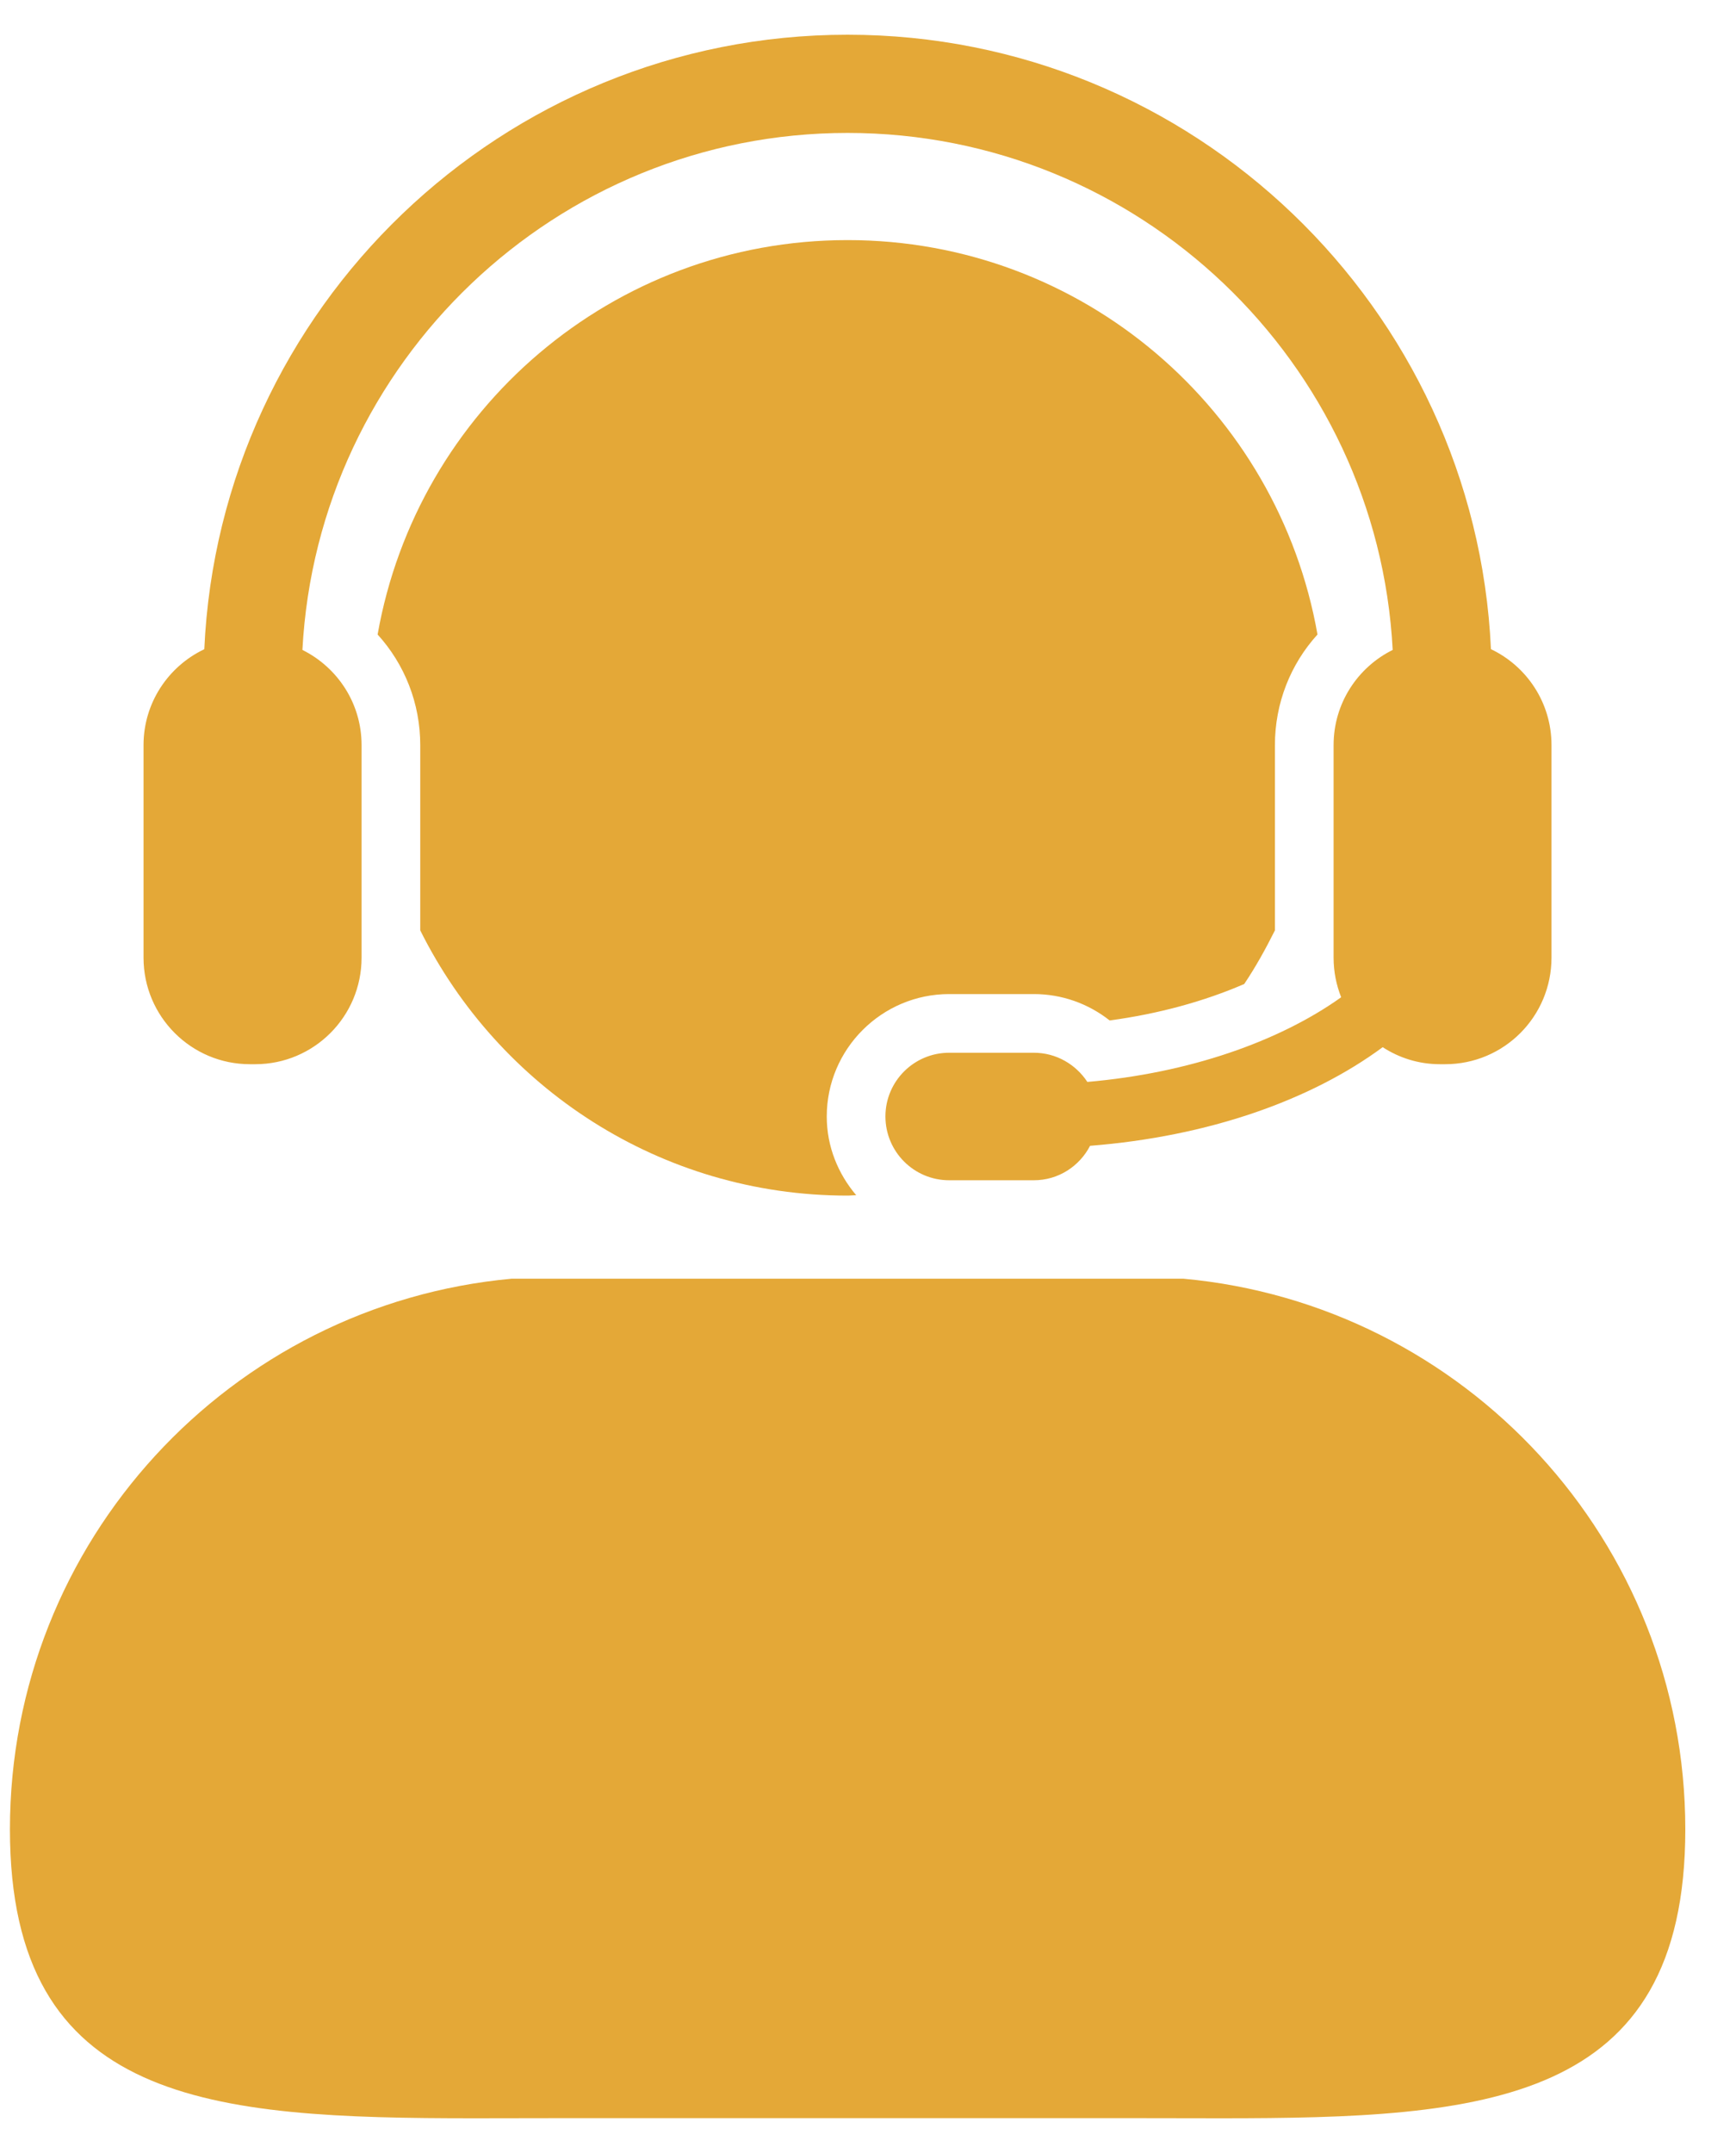
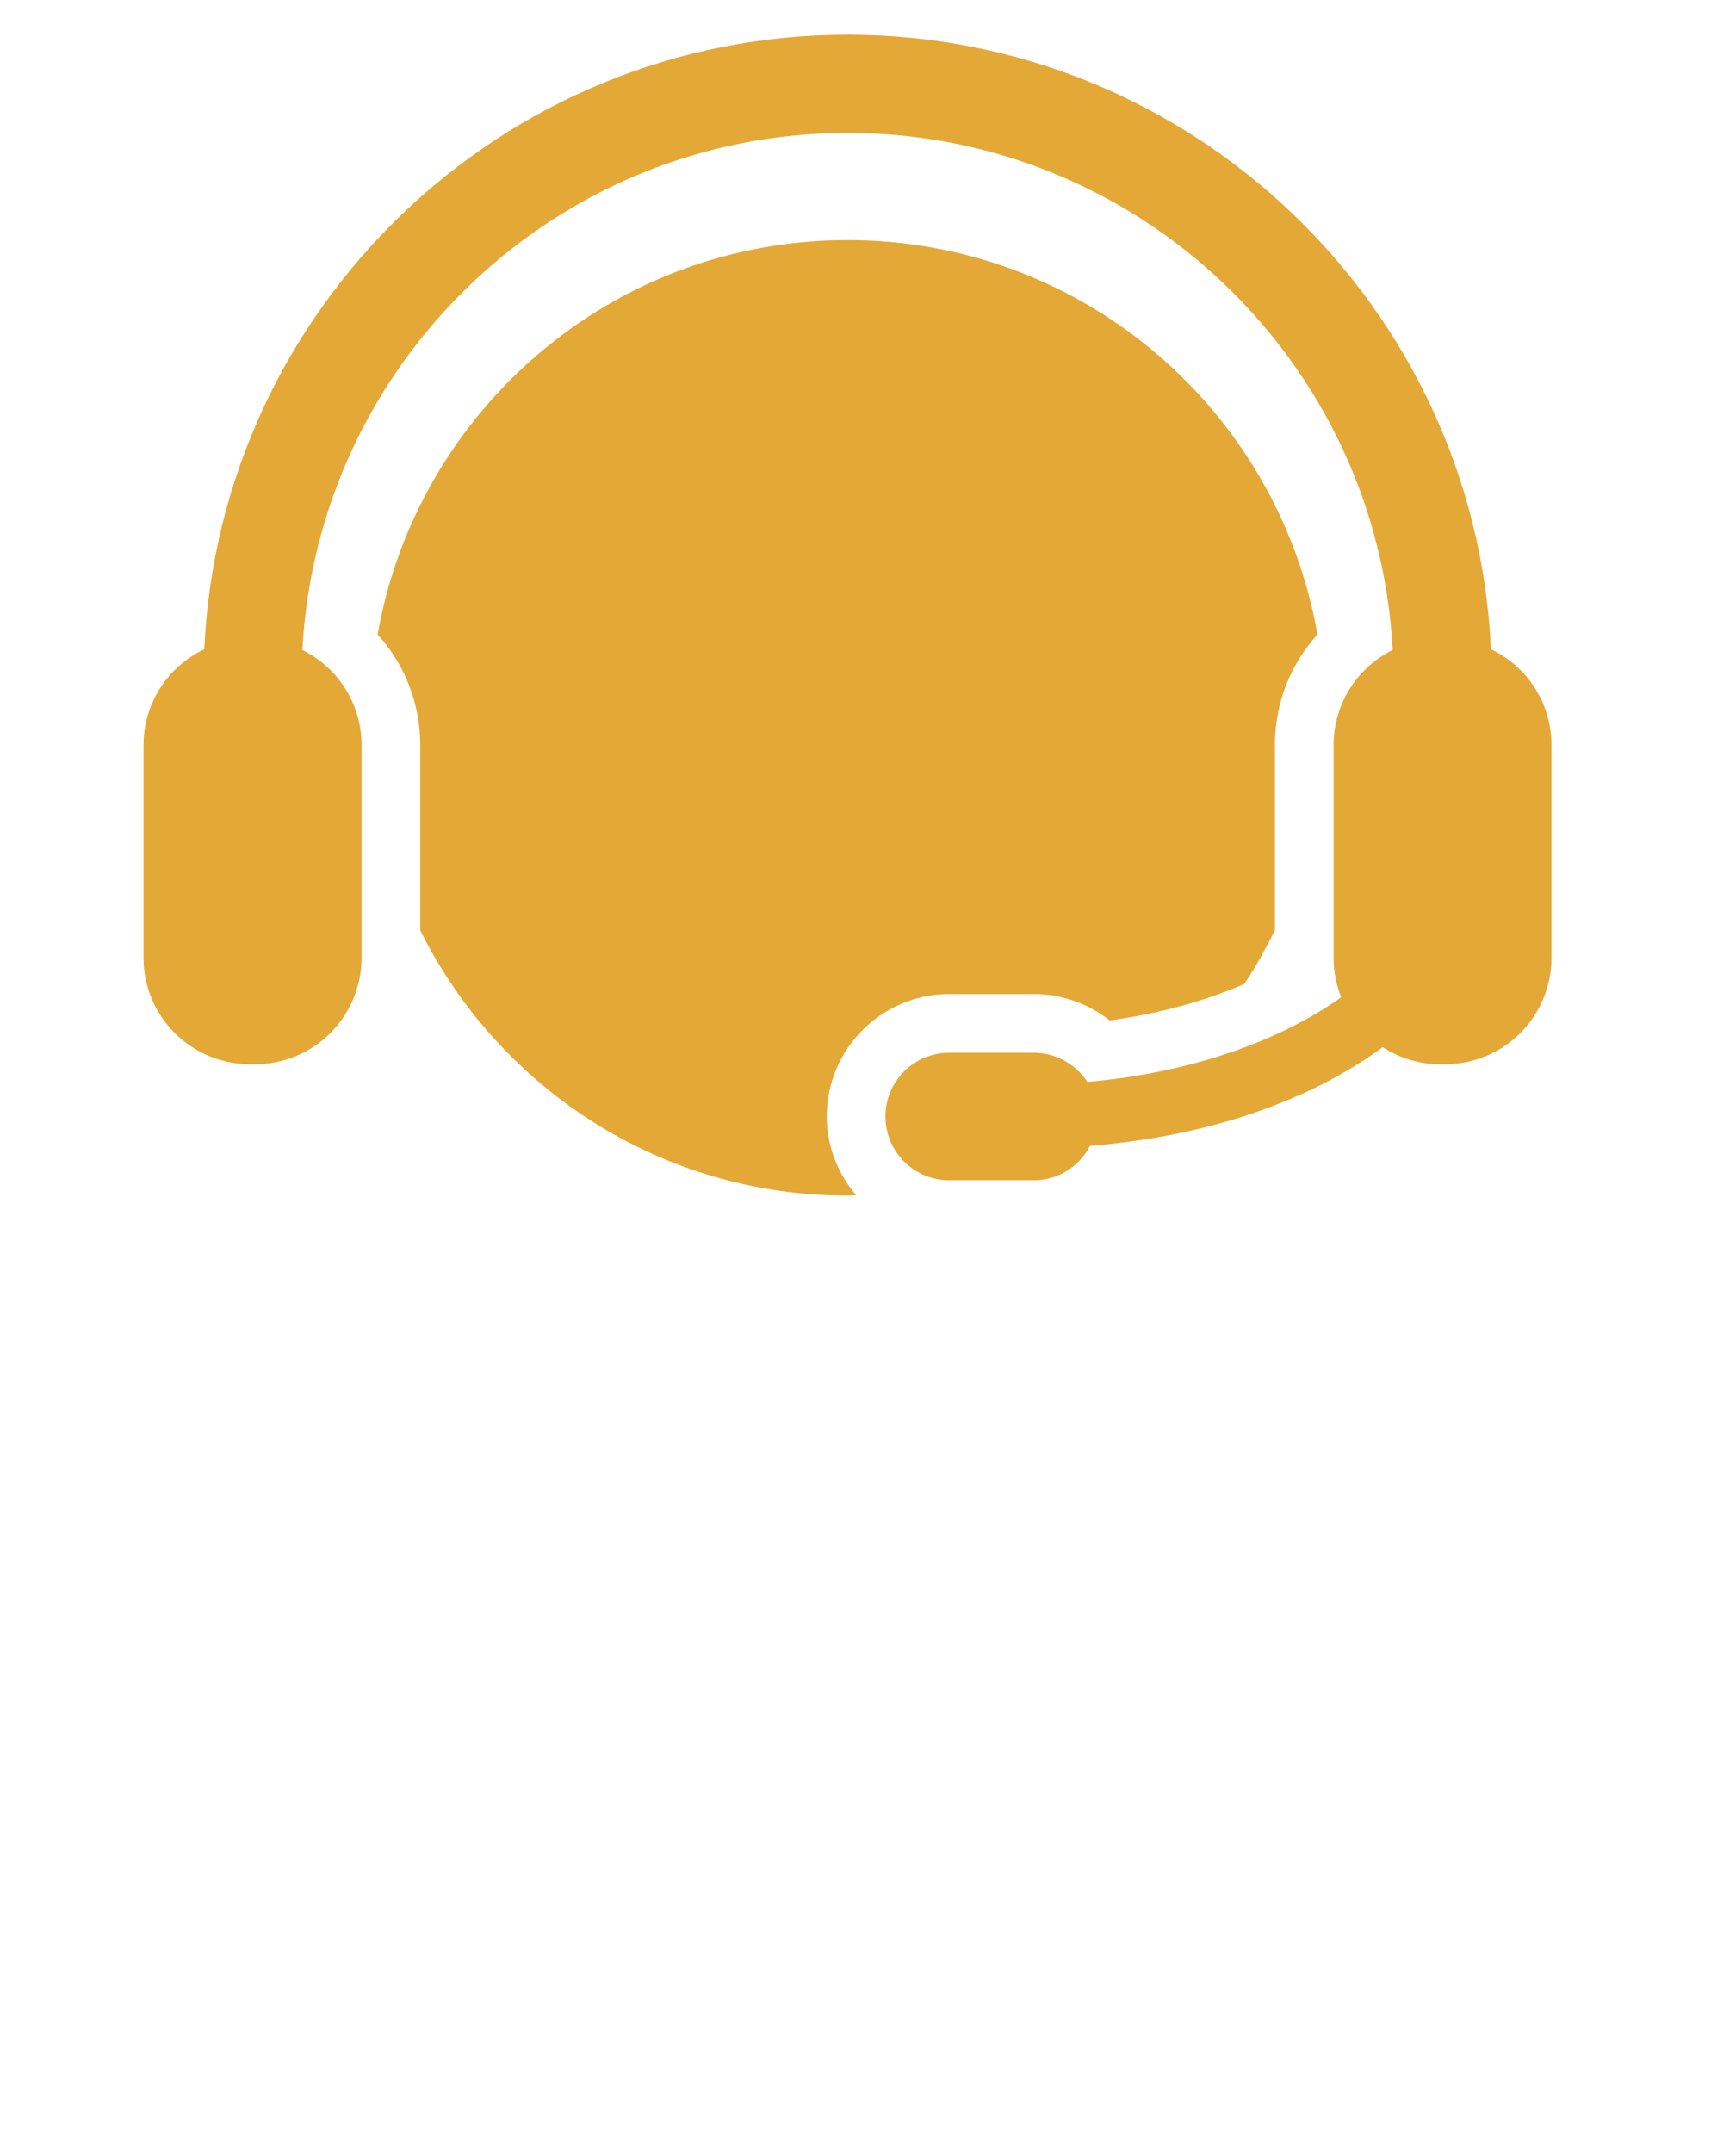
<svg xmlns="http://www.w3.org/2000/svg" xmlns:ns1="http://sodipodi.sourceforge.net/DTD/sodipodi-0.dtd" xmlns:ns2="http://www.inkscape.org/namespaces/inkscape" width="25" height="31" viewBox="0 0 25 31" fill="none" version="1.1" id="svg3" ns1:docname="about_2_4.svg" ns2:version="1.3.2 (091e20e, 2023-11-25, custom)">
  <defs id="defs3" />
  <ns1:namedview id="namedview3" pagecolor="#ffffff" bordercolor="#000000" borderopacity="0.25" ns2:showpageshadow="2" ns2:pageopacity="0.0" ns2:pagecheckerboard="0" ns2:deskcolor="#d1d1d1" ns2:zoom="36.677419" ns2:cx="12.487247" ns2:cy="15.5" ns2:window-width="2560" ns2:window-height="1351" ns2:window-x="-9" ns2:window-y="-9" ns2:window-maximized="1" ns2:current-layer="svg3" />
-   <path d="M17.039 18.411H7.372C3.318 18.782 0.143 22.189 0.143 26.34C0.143 30.305 3.04 30.5 6.834 30.5C7.248 30.5 7.672 30.498 8.106 30.498H16.307C16.738 30.498 17.164 30.5 17.578 30.5C21.372 30.5 24.27 30.306 24.27 26.34C24.269 22.189 21.093 18.781 17.039 18.411Z" fill="#3E66F3" id="path1" style="fill:#e4a837;fill-opacity:1" />
  <path d="M13.67 14.313H14.889C15.29 14.313 15.672 14.45 15.98 14.693C16.681 14.599 17.344 14.417 17.918 14.168C18.083 13.923 18.227 13.662 18.36 13.396V10.729C18.36 10.126 18.584 9.564 18.973 9.136C18.405 5.909 15.595 3.457 12.206 3.457C8.817 3.457 6.007 5.91 5.438 9.136C5.827 9.564 6.052 10.126 6.052 10.729V13.396C7.179 15.658 9.508 17.215 12.205 17.215C12.247 17.215 12.288 17.209 12.33 17.209C12.069 16.901 11.906 16.509 11.906 16.076C11.906 15.104 12.698 14.313 13.67 14.313Z" fill="#3E66F3" id="path2" style="fill:#e4a837;fill-opacity:1" />
  <path d="M3.599 15.323H3.676C4.521 15.323 5.207 14.637 5.207 13.789V10.728C5.207 10.127 4.86 9.609 4.355 9.358C4.574 5.216 8.011 1.914 12.206 1.914C16.4 1.914 19.839 5.216 20.056 9.358C19.552 9.608 19.205 10.127 19.205 10.728V13.789C19.205 13.992 19.244 14.181 19.314 14.359C18.421 14.996 17.122 15.452 15.659 15.578C15.493 15.326 15.211 15.158 14.888 15.158H13.669C13.162 15.158 12.751 15.569 12.751 16.075C12.751 16.582 13.161 16.994 13.669 16.994H14.888C15.243 16.994 15.546 16.791 15.698 16.498C17.397 16.364 18.874 15.845 19.912 15.078C20.149 15.232 20.431 15.323 20.736 15.323H20.812C21.659 15.323 22.343 14.637 22.343 13.788V10.728C22.343 10.118 21.986 9.592 21.471 9.347C21.246 4.433 17.177 0.5 12.206 0.5C7.235 0.5 3.165 4.433 2.942 9.348C2.426 9.592 2.067 10.119 2.067 10.728V13.789C2.067 14.637 2.754 15.323 3.599 15.323Z" fill="#3E66F3" id="path3" style="fill:#e4a837;fill-opacity:1" />
</svg>